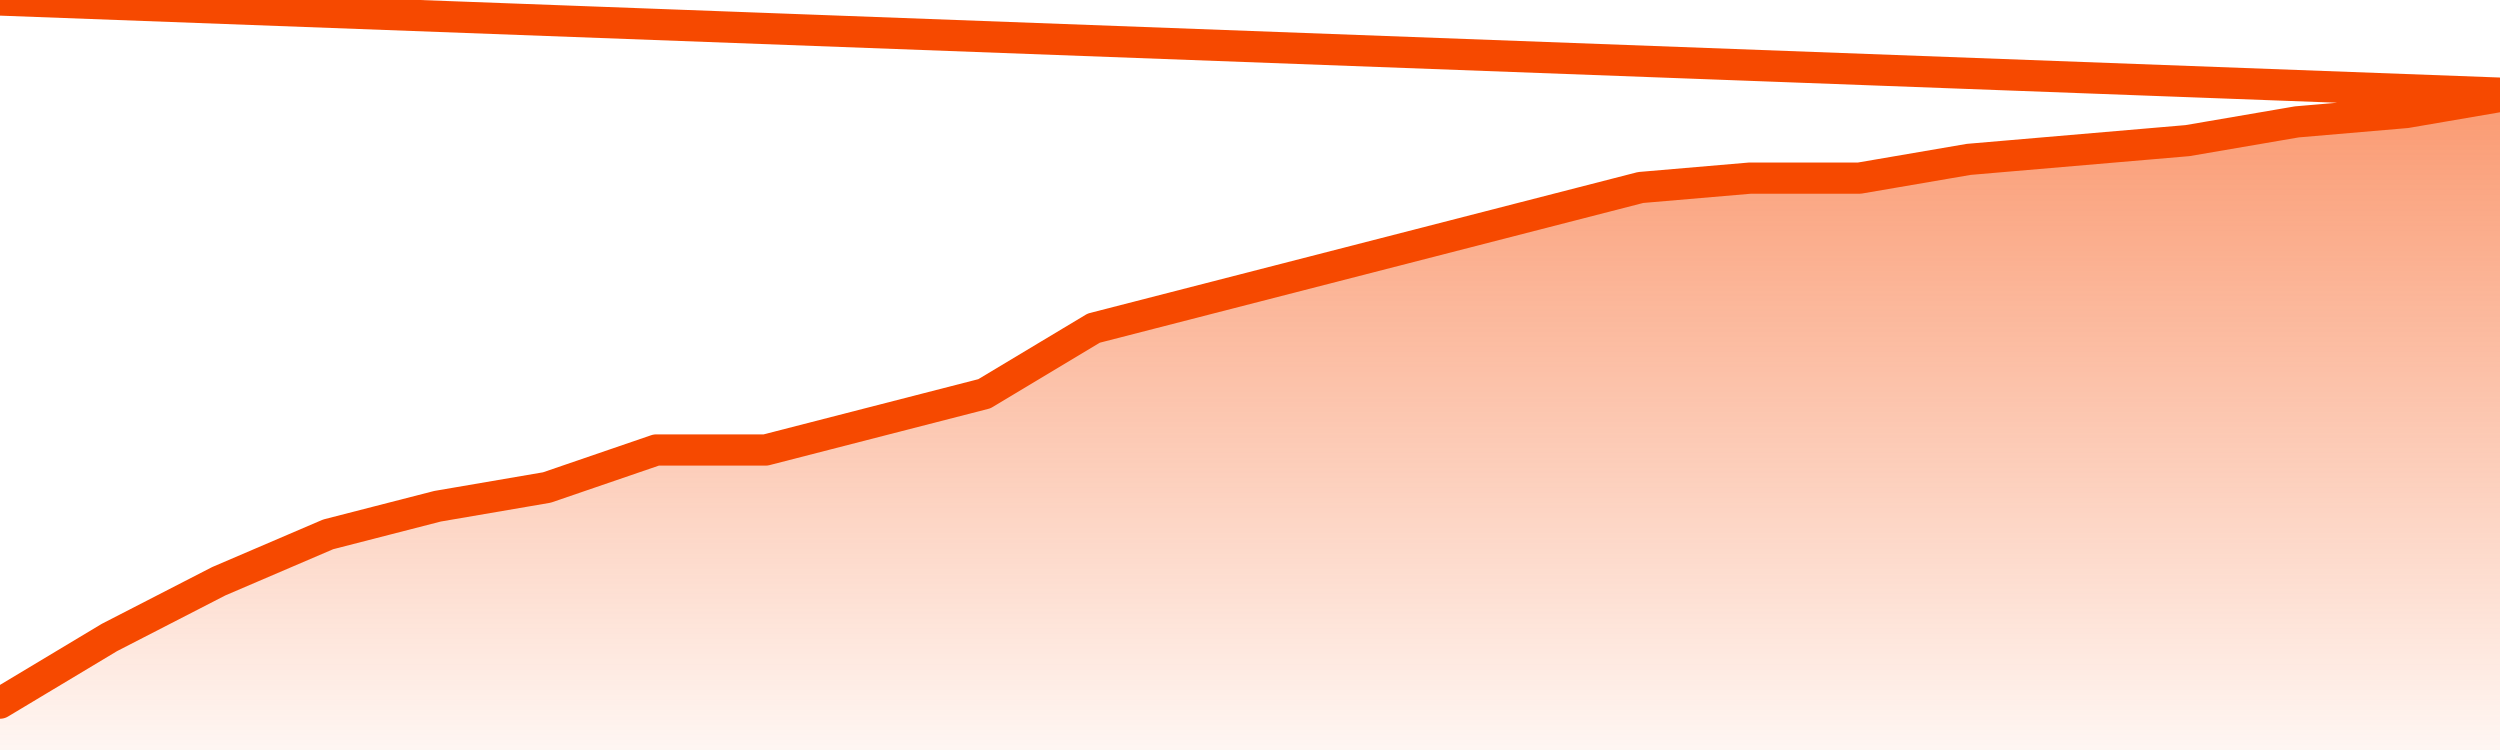
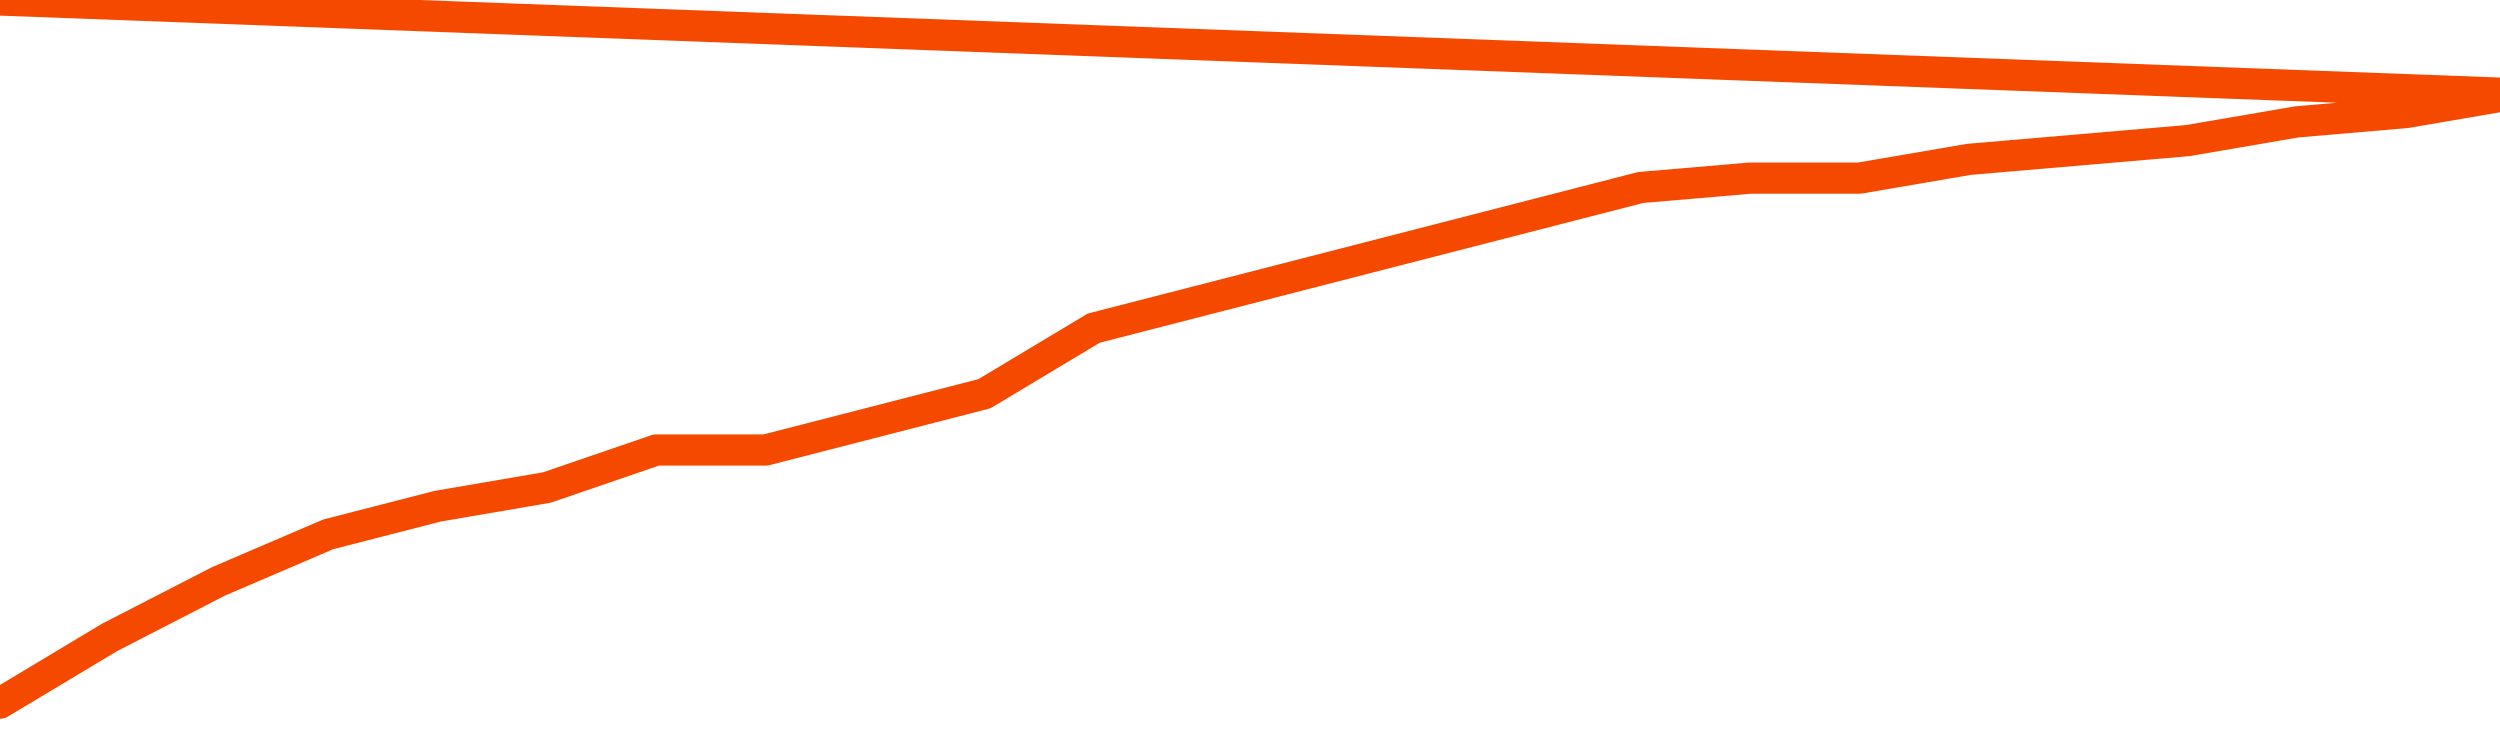
<svg xmlns="http://www.w3.org/2000/svg" version="1.1" width="80" height="24" viewBox="0 0 80 24">
  <defs>
    <linearGradient x1=".5" x2=".5" y2="1" id="gradient">
      <stop offset="0" stop-color="#F64900" />
      <stop offset="1" stop-color="#f64900" stop-opacity="0" />
    </linearGradient>
  </defs>
-   <path fill="url(#gradient)" fill-opacity="0.56" stroke="none" d="M 0,26 0.0,22.5 3.5,20.4 7.0,18.6 10.5,17.1 14.0,16.2 17.5,15.6 21.0,14.4 24.5,14.4 28.0,13.5 31.5,12.6 35.0,10.5 38.5,9.6 42.0,8.7 45.5,7.8 49.0,6.9 52.5,6.0 56.0,5.7 59.5,5.7 63.0,5.1 66.5,4.8 70.0,4.5 73.5,3.9 77.0,3.6 80.5,3.0 82,26 Z" />
  <path fill="none" stroke="#F64900" stroke-width="1" stroke-linejoin="round" stroke-linecap="round" d="M 0.0,22.5 3.5,20.4 7.0,18.6 10.5,17.1 14.0,16.2 17.5,15.6 21.0,14.4 24.5,14.4 28.0,13.5 31.5,12.6 35.0,10.5 38.5,9.6 42.0,8.7 45.5,7.8 49.0,6.9 52.5,6.0 56.0,5.7 59.5,5.7 63.0,5.1 66.5,4.8 70.0,4.5 73.5,3.9 77.0,3.6 80.5,3.0.join(' ') }" />
</svg>